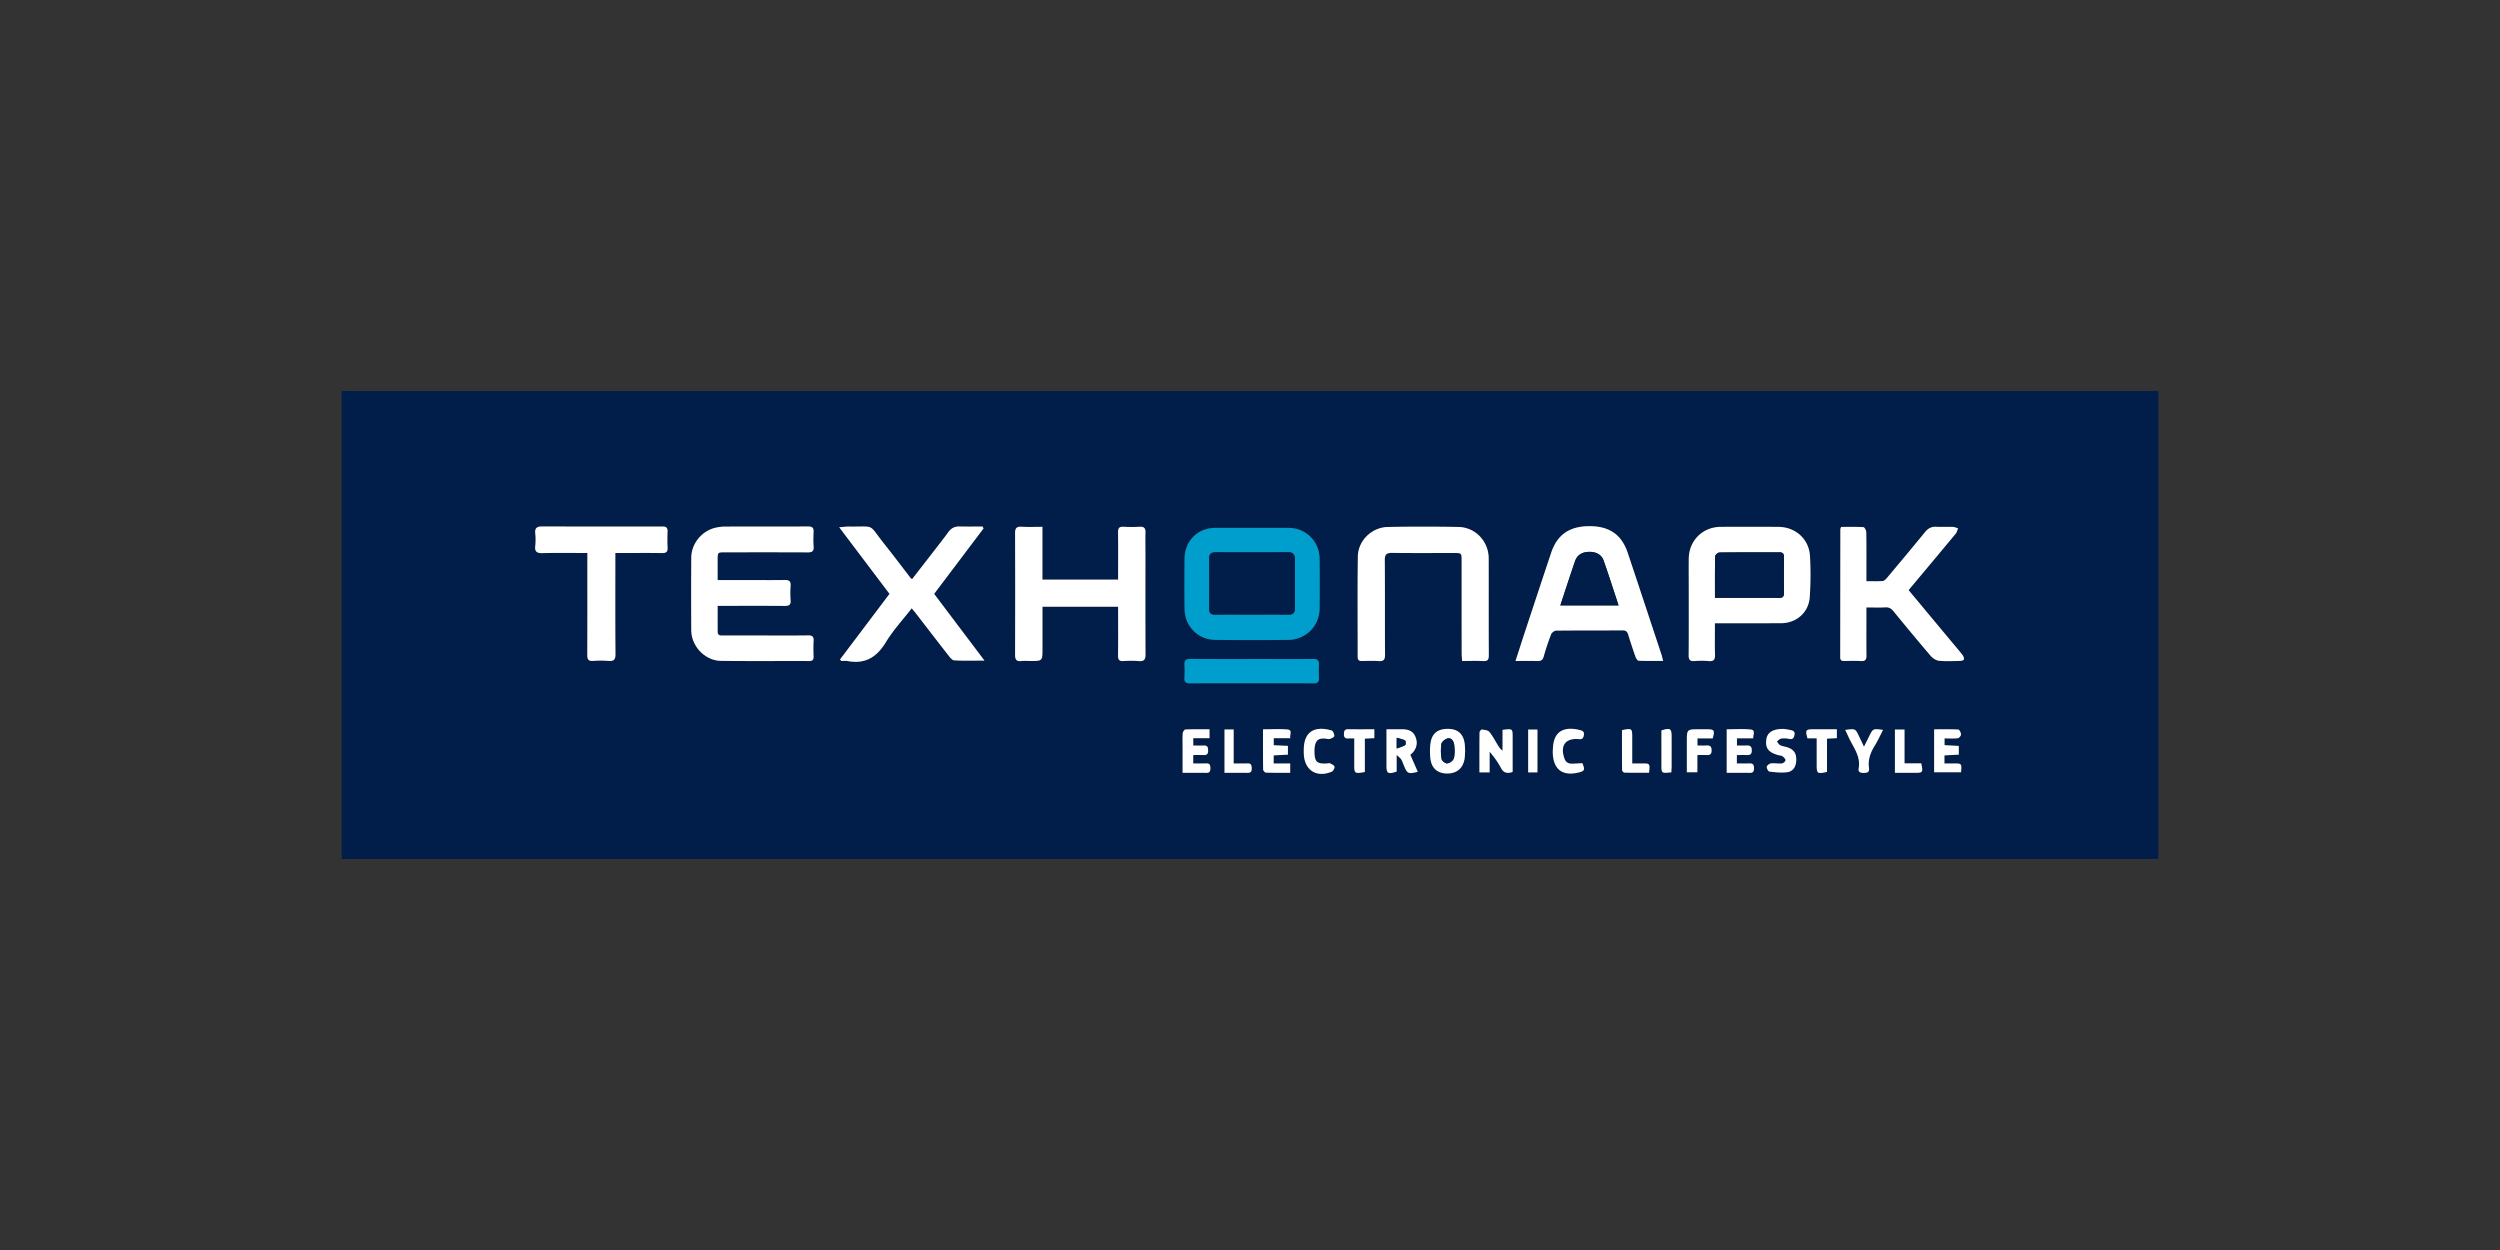
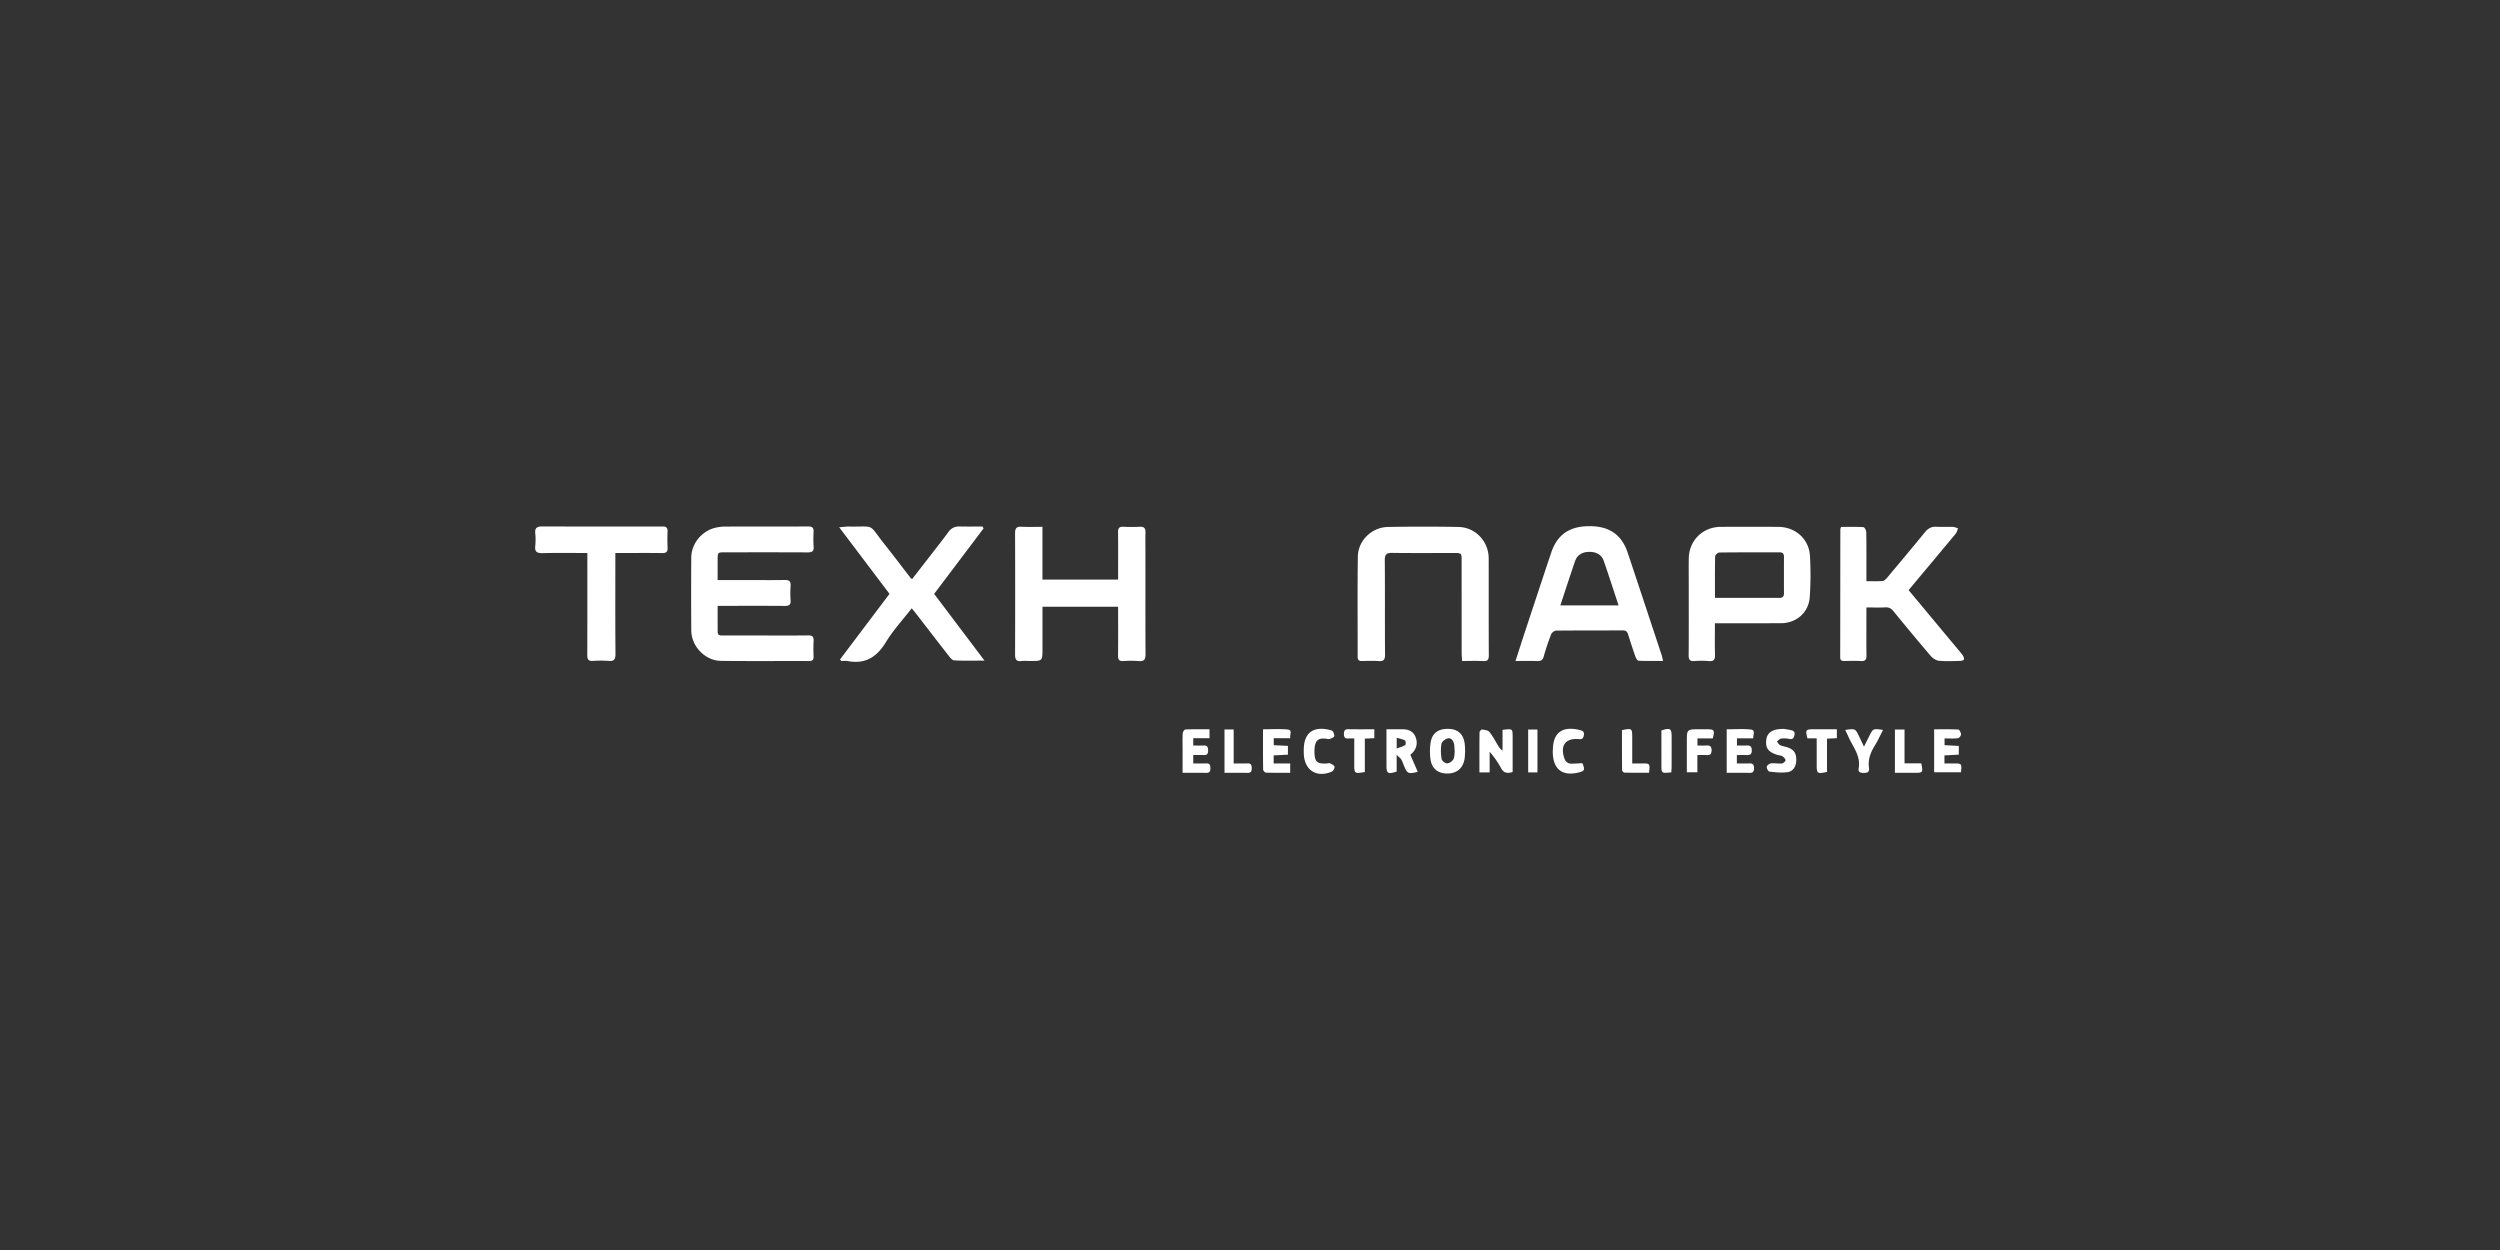
<svg xmlns="http://www.w3.org/2000/svg" viewBox="0 0 300 150">
  <rect x="0" y="0" width="300" height="150" fill="#333333" stroke="none" />
-   <path fill="#001E49" d="M41 103.087V46.913c.273.004.546.012.82.012h216.36c.274 0 .547-.008.82-.012v56.174c-.273-.004-.546-.012-.82-.012H41.82c-.274 0-.547.008-.82.012zm45.116-33.48v-2.43c0-.896.001-.898.914-.899 3.3 0 6.602-.008 9.902.01.523.002.744-.144.702-.697a14.245 14.245 0 01-.003-1.775c.023-.476-.16-.64-.631-.639-3.347.013-6.693.004-10.04.013-.338.001-.682.05-1.015.118-1.676.342-2.981 1.891-2.992 3.601a634.692 634.692 0 000 8.741c.015 1.904 1.653 3.627 3.555 3.653 3.527.046 7.056.008 10.585.022.433.002.55-.17.536-.566a19.66 19.66 0 01.004-1.843c.03-.504-.137-.674-.654-.667-1.912.026-3.824.01-5.736.01-1.48 0-2.96.001-4.44-.002-.314 0-.681.053-.683-.435-.005-1.018-.002-2.036-.002-3.12h.818c2.413 0 4.826-.012 7.239.009.527.004.742-.146.698-.698a11.284 11.284 0 010-1.706c.039-.547-.17-.72-.704-.709-1.366.028-2.732.01-4.098.01h-3.955zm38.976-6.387c-.886 0-1.701.035-2.512-.011-.615-.036-.774.202-.772.786.019 4.85.018 9.698 0 14.546-.001.575.137.858.763.784.36-.042.727-.007 1.092-.007 1.433 0 1.433 0 1.433-1.449v-5.06h9.078v.793c0 1.684.015 3.369-.009 5.053-.007.494.127.706.654.672.612-.04 1.233-.055 1.842.003.664.063.803-.222.8-.82-.019-3.962-.01-7.922-.01-11.883 0-.91-.017-1.822.006-2.732.013-.491-.154-.707-.669-.682a19.44 19.44 0 01-1.98-.001c-.529-.03-.65.196-.643.684.024 1.638.01 3.277.01 4.916v.738h-9.083v-6.33zm25.175.124c-1.48 0-2.958-.006-4.437.001-2.09.01-3.658 1.555-3.68 3.66-.022 2.024-.024 4.049-.002 6.074.022 2.061 1.61 3.682 3.68 3.706 2.934.034 5.87.038 8.804-.002a3.75 3.75 0 003.717-3.7c.024-2.024.027-4.05 0-6.074-.029-2.058-1.663-3.652-3.714-3.663-1.456-.008-2.912-.002-4.368-.002zm55.522 11.445c2.718 0 5.31.003 7.903-.002 1.874-.003 3.354-1.276 3.479-3.153a39.88 39.88 0 00.025-4.908c-.117-2.058-1.748-3.494-3.82-3.503-2.299-.011-4.598-.014-6.897 0-2.161.014-3.796 1.643-3.827 3.8-.015 1.07-.003 2.14-.003 3.21 0 2.8.013 5.6-.01 8.4-.005.542.155.736.7.694a10.093 10.093 0 011.706.002c.627.06.774-.198.756-.779-.038-1.223-.012-2.448-.012-3.761zm-30.333 4.529c.875 0 1.694-.033 2.508.011.55.03.696-.158.694-.697-.022-3.872-.006-7.745-.014-11.617-.004-2.051-1.585-3.743-3.633-3.78a225.22 225.22 0 00-8.474.003c-1.924.038-3.566 1.63-3.594 3.54-.06 4.008-.017 8.017-.024 12.026-.001.381.144.53.526.519.66-.02 1.324-.042 1.98.006.598.043.782-.152.778-.762-.026-3.781.005-7.563-.028-11.344-.007-.71.23-.885.903-.876 2.483.034 4.966.013 7.449.014.846 0 .868.021.868.89.002 3.713 0 7.426.004 11.139 0 .288.034.577.057.928zm24.116-.008c-.079-.314-.119-.532-.187-.74-1.349-4.076-2.695-8.153-4.054-12.226-.73-2.187-2.211-3.21-4.595-3.204-2.406.005-3.866 1.01-4.599 3.2-1.039 3.103-2.064 6.21-3.09 9.317-.39 1.178-.765 2.36-1.186 3.66.951 0 1.786-.019 2.62.009.43.014.646-.115.769-.555.25-.897.547-1.783.884-2.65.079-.203.393-.444.6-.446 2.663-.03 5.327-.01 7.99-.03.409-.003.554.173.66.515.276.89.563 1.776.873 2.655.066.186.243.467.38.473.946.041 1.895.022 2.935.022zm-90.165-6.314c.182.222.33.393.468.572 1.308 1.692 2.61 3.389 3.928 5.073.19.243.453.59.698.603 1.138.065 2.28.029 3.638.029l-6.041-8.008 5.928-7.854-.122-.227c-.923 0-1.846.016-2.768-.006-.577-.014-.99.2-1.33.667-.658.9-1.35 1.775-2.032 2.657-.772 1-1.55 1.996-2.322 2.992-.103-.076-.148-.097-.175-.131-1.043-1.35-2.068-2.715-3.13-4.05-2.037-2.56-1.007-2.078-4.291-2.126-.318-.004-.637.045-1.154.084l6.037 7.993-5.937 7.871.161.183c.247 0 .5-.04.738.006 2.099.402 3.496-.444 4.592-2.245.878-1.442 2.048-2.707 3.114-4.083zm119.625-2.182c1.927-2.304 3.799-4.534 5.657-6.777.143-.172.187-.427.277-.644-.21-.058-.418-.158-.63-.165-.659-.021-1.321.02-1.98-.016-.579-.031-.982.187-1.345.632a548.647 548.647 0 01-4.582 5.511c-.135.16-.336.355-.519.368-.625.046-1.256.018-1.942.018v-.906c0-1.662.012-3.324-.016-4.985-.003-.209-.207-.585-.334-.593-.902-.052-1.808-.027-2.689-.027-.05.154-.087.217-.087.281-.006 5.122-.007 10.243-.017 15.364 0 .38.191.452.513.446.66-.012 1.322-.034 1.98.006.528.033.664-.186.657-.674-.02-1.616-.007-3.233-.007-4.849v-.91c.829 0 1.555.03 2.277-.01.438-.025.706.138.974.465a309.693 309.693 0 004.456 5.35c.242.283.645.553.998.59.834.086 1.682.037 2.524.02.166-.003.45-.077.468-.161.033-.164-.04-.394-.15-.533-.506-.643-1.04-1.265-1.564-1.894-1.629-1.956-3.257-3.912-4.92-5.907zM70.482 66.36v.908c0 3.777.01 7.555-.01 11.333-.002.526.138.745.692.707.612-.042 1.232-.05 1.842.001.643.054.858-.141.852-.82-.033-3.754-.016-7.51-.016-11.264v-.865h.83c1.594 0 3.187-.017 4.78.009.511.008.686-.169.658-.672a20.856 20.856 0 01-.002-1.911c.016-.448-.174-.63-.604-.604-.091.006-.182 0-.273 0-4.711 0-9.422.01-14.132-.01-.632-.003-.937.148-.868.836.05.496.056 1.006 0 1.5-.082.72.218.883.89.866 1.748-.043 3.498-.014 5.361-.014zm79.675 15.634c2.48 0 4.959-.01 7.438.009.5.004.706-.155.678-.663a14.844 14.844 0 010-1.569c.027-.539-.201-.705-.728-.699-2.001.024-4.003.01-6.004.01-2.889 0-5.778.013-8.666-.012-.573-.005-.778.183-.74.743.034.498.033 1.002 0 1.5-.035.547.195.696.721.691 2.434-.023 4.868-.01 7.301-.01zm30.147 5.588v2.494c-.257-.181-.395-.38-.523-.586-.348-.56-.647-1.159-1.06-1.664-.169-.207-.58-.241-.89-.288-.08-.012-.286.22-.288.343-.02 1.585-.013 3.171-.013 4.807h1.226v-2.484c.55.643.999 1.276 1.36 1.955.325.613.762.683 1.4.477V88.47c0-1.038 0-1.038-1.212-.887zm-13.928-.07v4.31c0 1.007.153 1.111 1.222.77V90.59c.285.276.457.388.552.546.137.232.22.496.325.747.402.968.512 1.021 1.655.734l-.89-2.042c.108-.097.198-.166.273-.248.509-.559.622-1.209.347-1.895-.268-.673-.84-.915-1.53-.918-.61-.003-1.221 0-1.954 0zm9.44 2.621c-.016-.301-.016-.576-.047-.847-.134-1.166-.79-1.786-1.91-1.82-1.293-.04-2.032.509-2.199 1.73a7.336 7.336 0 00-.013 1.831c.138 1.178.872 1.792 2.022 1.793 1.144.001 1.895-.627 2.08-1.762.05-.313.047-.634.066-.925zm-30.674-2.618c-.99 0-1.94-.017-2.888.02-.12.006-.316.289-.326.452-.039.635-.017 1.273-.017 1.91v2.84c1.013 0 1.92-.011 2.827.006.394.007.514-.165.509-.533-.005-.36-.046-.626-.51-.603-.515.025-1.03.005-1.549.005v-1.007c.456 0 .863-.012 1.269.003.384.013.519-.16.517-.534-.002-.367-.058-.63-.51-.614-.423.015-.847.003-1.273.003v-.88h1.951v-1.068zm6.419 0c0 1.69-.008 3.258.015 4.825.002.132.213.37.333.374.968.031 1.938.018 2.916.018v-1.116h-1.984v-.97l1.71-.088v-1.055l-1.703-.08v-.838h1.987c-.097-.418.317-.982-.332-1.046-.94-.092-1.897-.023-2.942-.023zm81.772 3.13l1.722-.089V89.51l-1.708-.09v-.81c.565 0 1.088.036 1.6-.022.15-.017.377-.303.374-.462-.004-.205-.195-.575-.32-.581-.965-.05-1.933-.027-2.903-.027v5.15h3.229c.083-1.055.083-1.055-.89-1.056h-1.104v-.965zm-24.911-.04c.441 0 .802-.012 1.161.003.4.016.634-.074.63-.56-.003-.454-.173-.611-.603-.59-.378.02-.759.004-1.175.004v-.867h1.952c-.021-.44.316-.988-.3-1.054-.938-.099-1.893-.026-2.883-.026v5.222c.944 0 1.847-.013 2.749.006.436.01.53-.194.529-.582 0-.417-.167-.57-.572-.554-.49.02-.982.005-1.488.005v-1.007zm5.677-3.133c-1.354-.032-2.032.418-2.143 1.28-.133 1.031.258 1.537 1.44 1.862.174.048.382.048.518.148.158.117.363.33.346.48-.016.145-.278.357-.447.373-.426.04-.865-.06-1.289-.011-.194.022-.486.244-.512.41-.028.18.183.561.322.577.71.082 1.442.164 2.143.07.691-.092 1.043-.666 1.071-1.387.033-.818-.236-1.28-.943-1.554-.316-.122-.67-.155-.975-.294-.167-.077-.27-.292-.403-.444.166-.122.32-.322.502-.35.307-.05.642-.035.948.032.409.089.563-.04.653-.44.094-.414-.107-.544-.43-.612-.331-.07-.667-.117-.8-.14zm-24.216 4.107c-.388.02-.793.05-1.2.062-.45.014-.782-.143-.947-.609-.554-1.569.115-2.488 1.735-2.337.336.031.485-.04.573-.386.095-.37-.004-.578-.349-.673-1.509-.417-3.141-.251-3.324 1.905a6.927 6.927 0 00-.037.817c.067 1.969 1.157 2.8 3.07 2.347.756-.18.82-.317.48-1.126zm-30.675.033c-1.16.073-1.455-.2-1.47-1.38a3.574 3.574 0 01.042-.678c.13-.72.446-.967 1.174-.931.204.01.422.098.606.048.213-.057.548-.218.556-.35.013-.222-.145-.612-.311-.662-1.615-.481-3.233-.22-3.345 2.074a8.978 8.978 0 00-.005.681c.054 1.997 1.518 2.96 3.357 2.183.174-.074.359-.41.33-.59-.027-.162-.326-.305-.53-.405-.107-.053-.268.004-.404.01zm46.322-3.002c.261-1.001.193-1.097-.724-1.099h-.886c-1.498 0-1.498 0-1.499 1.494v3.663h1.264v-2.063c.408 0 .748-.016 1.086.004.412.024.624-.087.622-.563-.003-.452-.168-.614-.602-.588-.355.021-.712.004-1.095.004v-.852h1.834zm15.897-1.018c.152.322.278.581.396.843.539 1.203 1.478 2.275 1.22 3.74-.082.47.169.572.59.574.44.001.717-.085.645-.598-.141-.999.19-1.863.708-2.699.363-.587.648-1.223.982-1.865-1.203-.172-1.202-.172-1.666.76l-.624 1.251-.581-1.219c-.457-.959-.456-.96-1.67-.787zm-3.424 1.006v3.208c0 1.022.083 1.082 1.238.82v-3.988l1.182-.059v-1.068H217.6c-.916.001-.981.097-.704 1.087h1.106zm-54.222 4.043v-4.006l1.139-.056v-1.067c-1.076 0-2.095.014-3.113-.007-.436-.01-.528.188-.535.577-.007.428.167.57.568.532.213-.02.428-.003.672-.003v3.173c0 1.041.046 1.076 1.27.857zm66.77-1.04h-2.007v-4.056h-1.154v5.193h2.407c.95 0 .985-.047.754-1.138zm-35.914-3.986c0 1.59-.005 3.2.013 4.808 0 .102.18.289.28.29.99.023 1.982.014 2.958.014.116-1.115.116-1.115-.842-1.115h-1.178v-3.159c0-1.049-.045-1.081-1.231-.838zm-47.698-.077v5.199c.958 0 1.864-.01 2.77.005.396.006.502-.172.498-.54-.005-.372-.066-.616-.52-.595-.516.023-1.034.005-1.647.005V87.54h-1.101zm53.621 5.142c.012-.254.034-.498.034-.741.004-1.178.002-2.357.002-3.535 0-.987-.16-1.09-1.227-.754v4.124c0 1.027 0 1.027 1.191.906zm-17.18.008h1.114v-5.142h-1.114v5.142z" />
  <path fill="#FFF" d="M86.116 69.607h3.955c1.366 0 2.732.019 4.098-.009.533-.01.743.162.703.709-.04.566-.044 1.14.001 1.706.044.552-.17.702-.698.698-2.413-.021-4.826-.01-7.239-.009h-.818c0 1.084-.003 2.102.002 3.12.002.488.369.435.684.435 1.48.003 2.96.002 4.439.002 1.912 0 3.824.016 5.736-.01.517-.007.684.163.654.667-.037.613-.025 1.23-.004 1.843.014.397-.103.568-.536.566-3.529-.014-7.058.024-10.585-.022-1.902-.026-3.54-1.749-3.555-3.653a634.692 634.692 0 010-8.74c.01-1.711 1.316-3.26 2.992-3.601a5.198 5.198 0 011.016-.119c3.346-.009 6.692 0 10.039-.013.471-.001.654.163.63.639-.029.59-.04 1.186.004 1.775.042.553-.179.699-.702.696-3.3-.017-6.601-.01-9.902-.009-.913 0-.913.003-.914.898v2.431zM125.092 63.22v6.33h9.082v-.738c0-1.639.015-3.278-.009-4.916-.007-.488.114-.713.644-.684a19.44 19.44 0 001.98 0c.514-.024.68.192.668.683-.023.91-.005 1.821-.005 2.732 0 3.96-.01 7.921.01 11.882.002.598-.137.884-.801.821a11.6 11.6 0 00-1.842-.003c-.527.034-.66-.178-.654-.672.024-1.684.01-3.369.009-5.053v-.793h-9.078v5.06c0 1.449 0 1.449-1.433 1.449-.365 0-.733-.035-1.092.007-.626.074-.764-.209-.762-.784.017-4.848.018-9.697 0-14.546-.003-.584.156-.822.771-.786.811.046 1.626.011 2.512.011z" />
-   <path fill="#009ECD" d="M150.267 63.344c1.456 0 2.912-.006 4.368.002 2.051.011 3.685 1.605 3.713 3.663.028 2.025.025 4.05.001 6.075a3.75 3.75 0 01-3.717 3.7 351.7 351.7 0 01-8.805.001c-2.069-.024-3.657-1.645-3.679-3.706-.022-2.025-.02-4.05.002-6.075.022-2.104 1.59-3.649 3.68-3.659 1.48-.007 2.958-.001 4.437 0zm-.065 10.408c1.457 0 2.915-.022 4.37.01.602.014.826-.237.825-.799-.005-1.957-.002-3.915-.005-5.873-.001-.547-.234-.823-.83-.82-2.892.017-5.783.014-8.674.003-.538-.002-.792.195-.788.76a396.11 396.11 0 01-.001 6.01c-.004.532.208.723.733.716 1.456-.02 2.913-.007 4.37-.007z" />
  <path fill="#FFF" d="M205.79 74.789c0 1.313-.027 2.538.01 3.761.019.58-.128.838-.755.779a10.094 10.094 0 00-1.706-.002c-.545.042-.705-.152-.7-.693.023-2.8.01-5.6.01-8.401 0-1.07-.012-2.14.003-3.21.031-2.157 1.666-3.786 3.827-3.8 2.299-.014 4.598-.011 6.898 0 2.07.01 3.702 1.445 3.82 3.503a39.88 39.88 0 01-.026 4.908c-.125 1.877-1.605 3.15-3.479 3.153-2.593.005-5.185.002-7.903.002zm.006-3.043h7.754c.371 0 .528-.18.526-.547a527.17 527.17 0 010-4.37c.002-.36-.131-.55-.516-.55-2.412.004-4.824-.008-7.236.022-.178.002-.5.288-.505.448-.037 1.634-.023 3.269-.023 4.997zM175.456 79.318c-.023-.35-.057-.64-.057-.928-.004-3.713-.002-7.426-.004-11.14 0-.868-.022-.888-.868-.889-2.483-.001-4.966.02-7.449-.014-.672-.009-.91.165-.903.876.033 3.781.002 7.563.028 11.344.004.61-.18.805-.777.762-.657-.048-1.321-.025-1.981-.006-.382.01-.527-.138-.526-.519.007-4.009-.035-8.018.024-12.027.028-1.91 1.67-3.501 3.594-3.54 2.824-.055 5.65-.053 8.474-.002 2.048.037 3.63 1.729 3.633 3.78.008 3.872-.008 7.745.014 11.617.002.539-.145.726-.694.697-.814-.044-1.633-.011-2.508-.011zM199.572 79.31c-1.04 0-1.989.02-2.936-.022-.136-.006-.313-.287-.379-.473a72.874 72.874 0 01-.873-2.655c-.106-.342-.251-.518-.66-.515-2.663.02-5.327 0-7.99.03-.207.002-.521.243-.6.445a28.533 28.533 0 00-.884 2.65c-.123.442-.338.57-.77.556-.833-.028-1.668-.008-2.62-.008.422-1.3.798-2.483 1.187-3.66 1.026-3.108 2.051-6.215 3.09-9.318.733-2.19 2.192-3.195 4.599-3.2 2.384-.005 3.866 1.017 4.595 3.204 1.359 4.073 2.705 8.15 4.054 12.227.068.207.108.425.187.739zm-12.332-6.662h6.99c-.609-1.836-1.175-3.607-1.788-5.362-.255-.727-.894-1.071-1.737-1.061-.844.01-1.44.366-1.7 1.116-.598 1.737-1.162 3.486-1.765 5.307zM109.407 72.996c-1.066 1.376-2.236 2.64-3.114 4.083-1.096 1.801-2.493 2.647-4.592 2.245-.238-.046-.491-.006-.738-.006l-.161-.183 5.937-7.871-6.037-7.993c.517-.039.836-.088 1.154-.084 3.284.048 2.254-.433 4.29 2.126 1.063 1.335 2.088 2.7 3.131 4.05.027.034.072.055.175.131.773-.996 1.55-1.992 2.322-2.992.681-.882 1.374-1.757 2.031-2.657.341-.466.754-.681 1.33-.667.923.022 1.846.006 2.769.006l.122.227-5.928 7.854 6.04 8.008c-1.356 0-2.5.036-3.637-.029-.245-.013-.507-.36-.698-.603-1.318-1.684-2.62-3.381-3.928-5.073-.139-.179-.286-.35-.468-.572zM229.032 70.814l4.919 5.907c.524.63 1.058 1.25 1.565 1.894.11.139.182.37.149.533-.017.084-.302.158-.468.162-.842.016-1.69.065-2.524-.02-.353-.038-.756-.308-.998-.591a309.693 309.693 0 01-4.456-5.35c-.268-.327-.536-.49-.974-.466-.722.04-1.448.011-2.277.011v.91c0 1.617-.013 3.233.007 4.849.007.488-.13.707-.657.674-.658-.04-1.32-.018-1.98-.006-.322.006-.514-.065-.513-.446.01-5.121.01-10.242.017-15.364 0-.063.038-.127.087-.281.881 0 1.787-.025 2.689.027.127.008.33.384.334.593.028 1.661.016 3.323.016 4.985v.906c.686 0 1.317.028 1.942-.018.183-.013.384-.207.519-.368 1.536-1.83 3.07-3.662 4.582-5.511.363-.445.766-.663 1.346-.632.658.035 1.32-.005 1.98.016.21.007.42.107.629.165-.09.217-.134.472-.277.644-1.858 2.243-3.73 4.473-5.657 6.777zM70.482 66.36c-1.863 0-3.613-.028-5.361.015-.672.017-.972-.147-.89-.866a7.083 7.083 0 000-1.5c-.07-.688.236-.84.868-.837 4.71.02 9.421.012 14.132.012.09 0 .182.005.273 0 .43-.027.62.155.604.603a20.86 20.86 0 00.002 1.91c.028.504-.147.68-.658.673-1.593-.026-3.186-.01-4.78-.01h-.83v.866c0 3.755-.017 7.51.016 11.264.006.679-.21.874-.852.82-.61-.05-1.23-.043-1.842-.001-.554.038-.694-.181-.691-.707.018-3.778.01-7.556.01-11.333v-.908z" />
-   <path fill="#009ECD" d="M150.157 81.995c-2.433 0-4.867-.013-7.3.01-.527.005-.757-.144-.721-.69.032-.5.033-1.003 0-1.501-.039-.56.166-.748.739-.743 2.888.025 5.777.012 8.666.012 2.001 0 4.003.014 6.004-.01.527-.006.755.16.727.7a14.844 14.844 0 00.001 1.568c.028.508-.178.667-.678.663-2.48-.02-4.959-.009-7.438-.009z" />
  <path fill="#FFF" d="M180.304 87.583c1.212-.151 1.212-.151 1.212.887v4.167c-.638.206-1.075.136-1.4-.477-.361-.68-.81-1.312-1.36-1.955v2.483h-1.226c0-1.635-.007-3.22.013-4.806.002-.123.207-.355.288-.343.31.047.721.081.89.288.413.505.712 1.104 1.06 1.664.128.205.266.405.523.586v-2.494zM166.376 87.513c.733 0 1.343-.003 1.954 0 .69.003 1.262.245 1.53.918.275.686.162 1.336-.347 1.895-.075.082-.165.15-.273.248l.89 2.042c-1.143.287-1.253.234-1.655-.734-.105-.25-.187-.515-.325-.747-.094-.158-.267-.27-.552-.546v2.004c-1.07.341-1.222.237-1.222-.77v-4.31zm1.227 2.313c.42-.161.755-.244 1.027-.422.083-.055.065-.494-.026-.545-.283-.157-.622-.214-1-.328v1.295zM175.815 90.134c-.02.29-.016.612-.067.925-.184 1.135-.935 1.763-2.079 1.762-1.15 0-1.884-.615-2.022-1.793-.07-.603-.07-1.23.013-1.831.167-1.221.906-1.77 2.198-1.73 1.121.034 1.777.654 1.911 1.82.031.271.03.546.046.847zm-1.25.043c-.032-.38-.024-.657-.084-.919-.095-.413-.357-.763-.802-.636-.284.082-.664.39-.707.645-.099.588-.077 1.217.02 1.809.035.218.42.53.643.529.264-.002.63-.24.763-.48.163-.294.13-.696.167-.948zM145.142 87.516v1.069h-1.95v.88c.425 0 .849.011 1.272-.004.452-.016.508.247.51.614.002.373-.133.547-.517.534-.406-.015-.813-.004-1.269-.004v1.008c.518 0 1.034.02 1.548-.006.465-.022.506.244.51.604.006.368-.114.54-.508.533-.907-.017-1.814-.006-2.827-.006v-2.84c0-.637-.022-1.275.017-1.91.01-.163.206-.446.326-.451.947-.038 1.897-.02 2.888-.02zM151.561 87.517c1.045 0 2.001-.069 2.942.023.649.064.235.628.332 1.046h-1.987v.839l1.703.08v1.054l-1.71.087v.97h1.984v1.117c-.978 0-1.948.013-2.916-.018-.12-.004-.33-.242-.333-.374-.023-1.567-.015-3.134-.015-4.824zM233.333 90.647v.965h1.103c.974.001.974.001.891 1.056h-3.23v-5.15c.971 0 1.94-.022 2.904.027.125.006.316.376.32.581.003.16-.225.445-.374.462-.512.058-1.035.022-1.6.022v.81l1.708.09v1.047l-1.722.09zM208.422 90.606v1.007c.506 0 .998.015 1.488-.005.405-.016.572.137.572.554 0 .388-.093.592-.53.582-.901-.02-1.804-.006-2.748-.006v-5.222c.99 0 1.945-.073 2.883.026.616.066.279.614.3 1.054h-1.952v.867c.416 0 .797.015 1.175-.004.43-.021.6.136.604.59.003.486-.23.576-.63.56-.36-.015-.72-.003-1.162-.003zM214.1 87.473c.133.023.469.07.8.14.323.068.524.198.43.612-.09.4-.244.529-.653.44a2.604 2.604 0 00-.948-.033c-.181.03-.336.229-.502.351.132.152.236.367.403.444.306.14.659.172.975.294.707.273.976.736.943 1.554-.028.721-.38 1.295-1.07 1.388-.702.093-1.434.01-2.144-.07-.139-.017-.35-.397-.322-.578.026-.166.318-.388.512-.41.424-.05.863.05 1.289.011.17-.016.43-.228.447-.373.017-.15-.188-.363-.346-.48-.136-.1-.344-.1-.519-.148-1.181-.325-1.572-.83-1.439-1.862.111-.862.79-1.312 2.143-1.28zM189.883 91.58c.341.809.277.947-.48 1.126-1.912.453-3.002-.378-3.069-2.347-.009-.272.014-.545.037-.817.183-2.156 1.815-2.322 3.324-1.905.345.095.444.302.349.673-.088.345-.237.417-.573.386-1.62-.151-2.289.768-1.735 2.337.165.466.498.623.948.61.406-.013.811-.042 1.2-.063zM159.208 91.614c.136-.007.297-.064.404-.011.204.1.503.243.53.406.029.18-.156.515-.33.589-1.839.778-3.303-.186-3.357-2.183a8.978 8.978 0 01.005-.681c.112-2.295 1.73-2.555 3.345-2.074.166.05.324.44.311.661-.008.133-.343.294-.556.351-.184.05-.402-.039-.606-.048-.728-.035-1.044.21-1.174.931-.04.222-.046.453-.043.679.016 1.178.31 1.452 1.471 1.38zM205.53 88.611h-1.834v.852c.383 0 .74.017 1.095-.004.434-.026.6.136.602.588.002.476-.21.587-.622.563-.338-.02-.678-.004-1.086-.004v2.063h-1.264v-3.663c0-1.494 0-1.494 1.5-1.494h.885c.917.002.985.098.724 1.099zM221.427 87.593c1.214-.172 1.213-.172 1.67.787l.581 1.219.624-1.25c.464-.933.463-.933 1.666-.76-.334.641-.62 1.277-.982 1.864-.518.836-.85 1.7-.708 2.699.072.513-.205.599-.644.598-.422-.002-.673-.105-.59-.574.257-1.465-.682-2.537-1.221-3.74-.118-.262-.244-.52-.396-.843zM218.003 88.599h-1.106c-.277-.99-.212-1.086.704-1.087h2.822v1.068l-1.182.059v3.988c-1.155.262-1.238.202-1.238-.82v-3.208zM163.781 92.642c-1.223.218-1.268.184-1.269-.857v-3.173c-.244 0-.46-.017-.672.003-.401.038-.575-.104-.568-.532.007-.389.099-.586.535-.577 1.018.021 2.037.007 3.113.007v1.067l-1.139.056v4.006zM230.551 91.601c.231 1.091.197 1.137-.754 1.138h-2.407v-5.193h1.154v4.055h2.007zM194.637 87.616c1.186-.243 1.23-.21 1.23.838v3.158h1.179c.958.001.958.001.842 1.116-.976 0-1.968.009-2.959-.013-.1-.002-.278-.189-.28-.291-.017-1.609-.012-3.218-.012-4.808zM146.939 87.539h1.101v4.074c.613 0 1.131.018 1.647-.005.454-.02.515.223.52.596.004.367-.102.545-.498.539-.906-.016-1.812-.005-2.77-.005v-5.2zM200.56 92.68c-1.19.122-1.19.122-1.19-.905l-.001-4.124c1.067-.337 1.226-.233 1.227.754 0 1.178.002 2.357-.002 3.535 0 .243-.022.487-.034.74zM183.38 92.69v-5.143h1.114v5.142h-1.114z" />
-   <path fill="#001E49" d="M150.202 73.752c-1.457 0-2.914-.014-4.37.007-.525.007-.737-.184-.733-.716a396.11 396.11 0 000-6.01c-.003-.565.25-.762.79-.76 2.89.01 5.781.014 8.672-.003.597-.003.83.274.83.82.004 1.958 0 3.916.006 5.873.001.562-.223.813-.824.8-1.456-.033-2.914-.011-4.37-.011zM205.796 71.746c0-1.728-.014-3.363.023-4.997.004-.16.327-.446.505-.448 2.412-.03 4.824-.018 7.236-.022.385 0 .518.19.517.55a527.17 527.17 0 000 4.37c0 .367-.156.548-.527.548-2.545-.002-5.09-.001-7.754-.001zM187.24 72.648c.603-1.82 1.167-3.57 1.766-5.307.258-.75.855-1.107 1.699-1.116.843-.01 1.482.334 1.737 1.061.613 1.755 1.18 3.526 1.788 5.362h-6.99zM167.603 89.826v-1.295c.378.114.718.17 1.001.328.09.05.11.49.026.545-.272.178-.607.26-1.027.422zM174.565 90.177c-.037.252-.004.654-.167.948-.133.24-.499.478-.763.48-.223.001-.608-.31-.644-.529a5.617 5.617 0 01-.019-1.81c.043-.255.423-.562.707-.644.445-.127.707.223.802.636.06.262.052.539.084.92z" />
</svg>